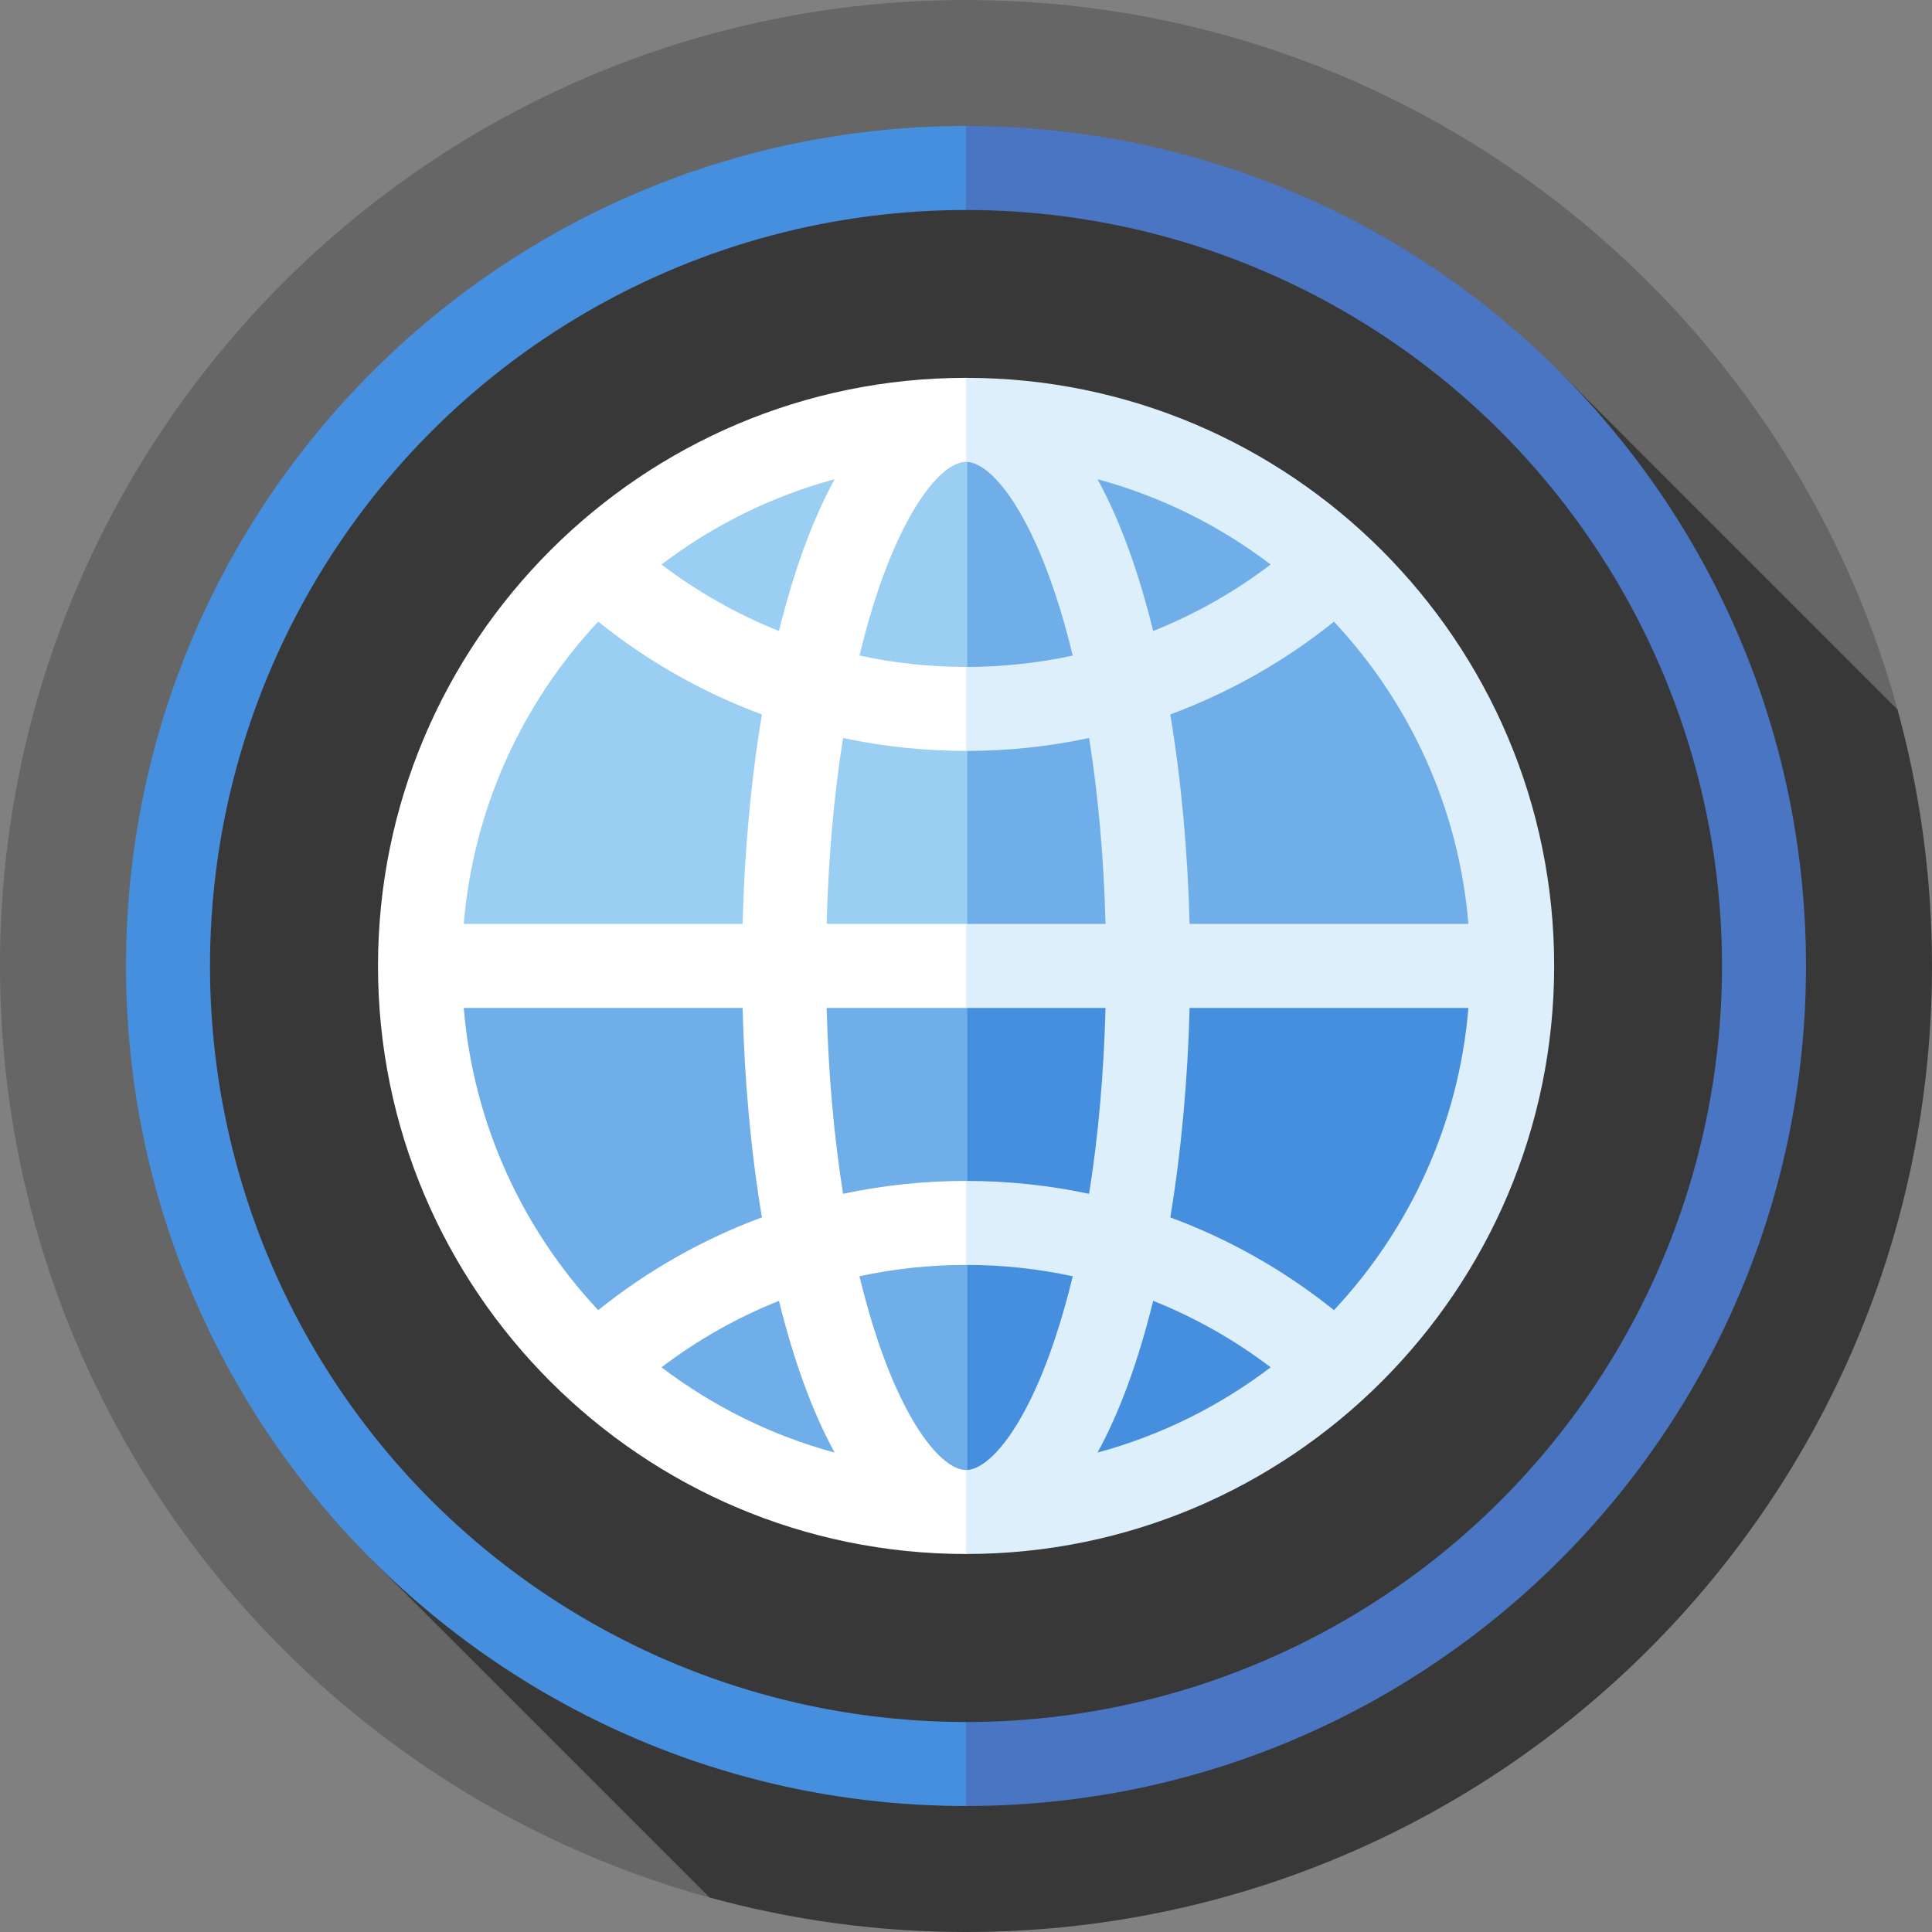
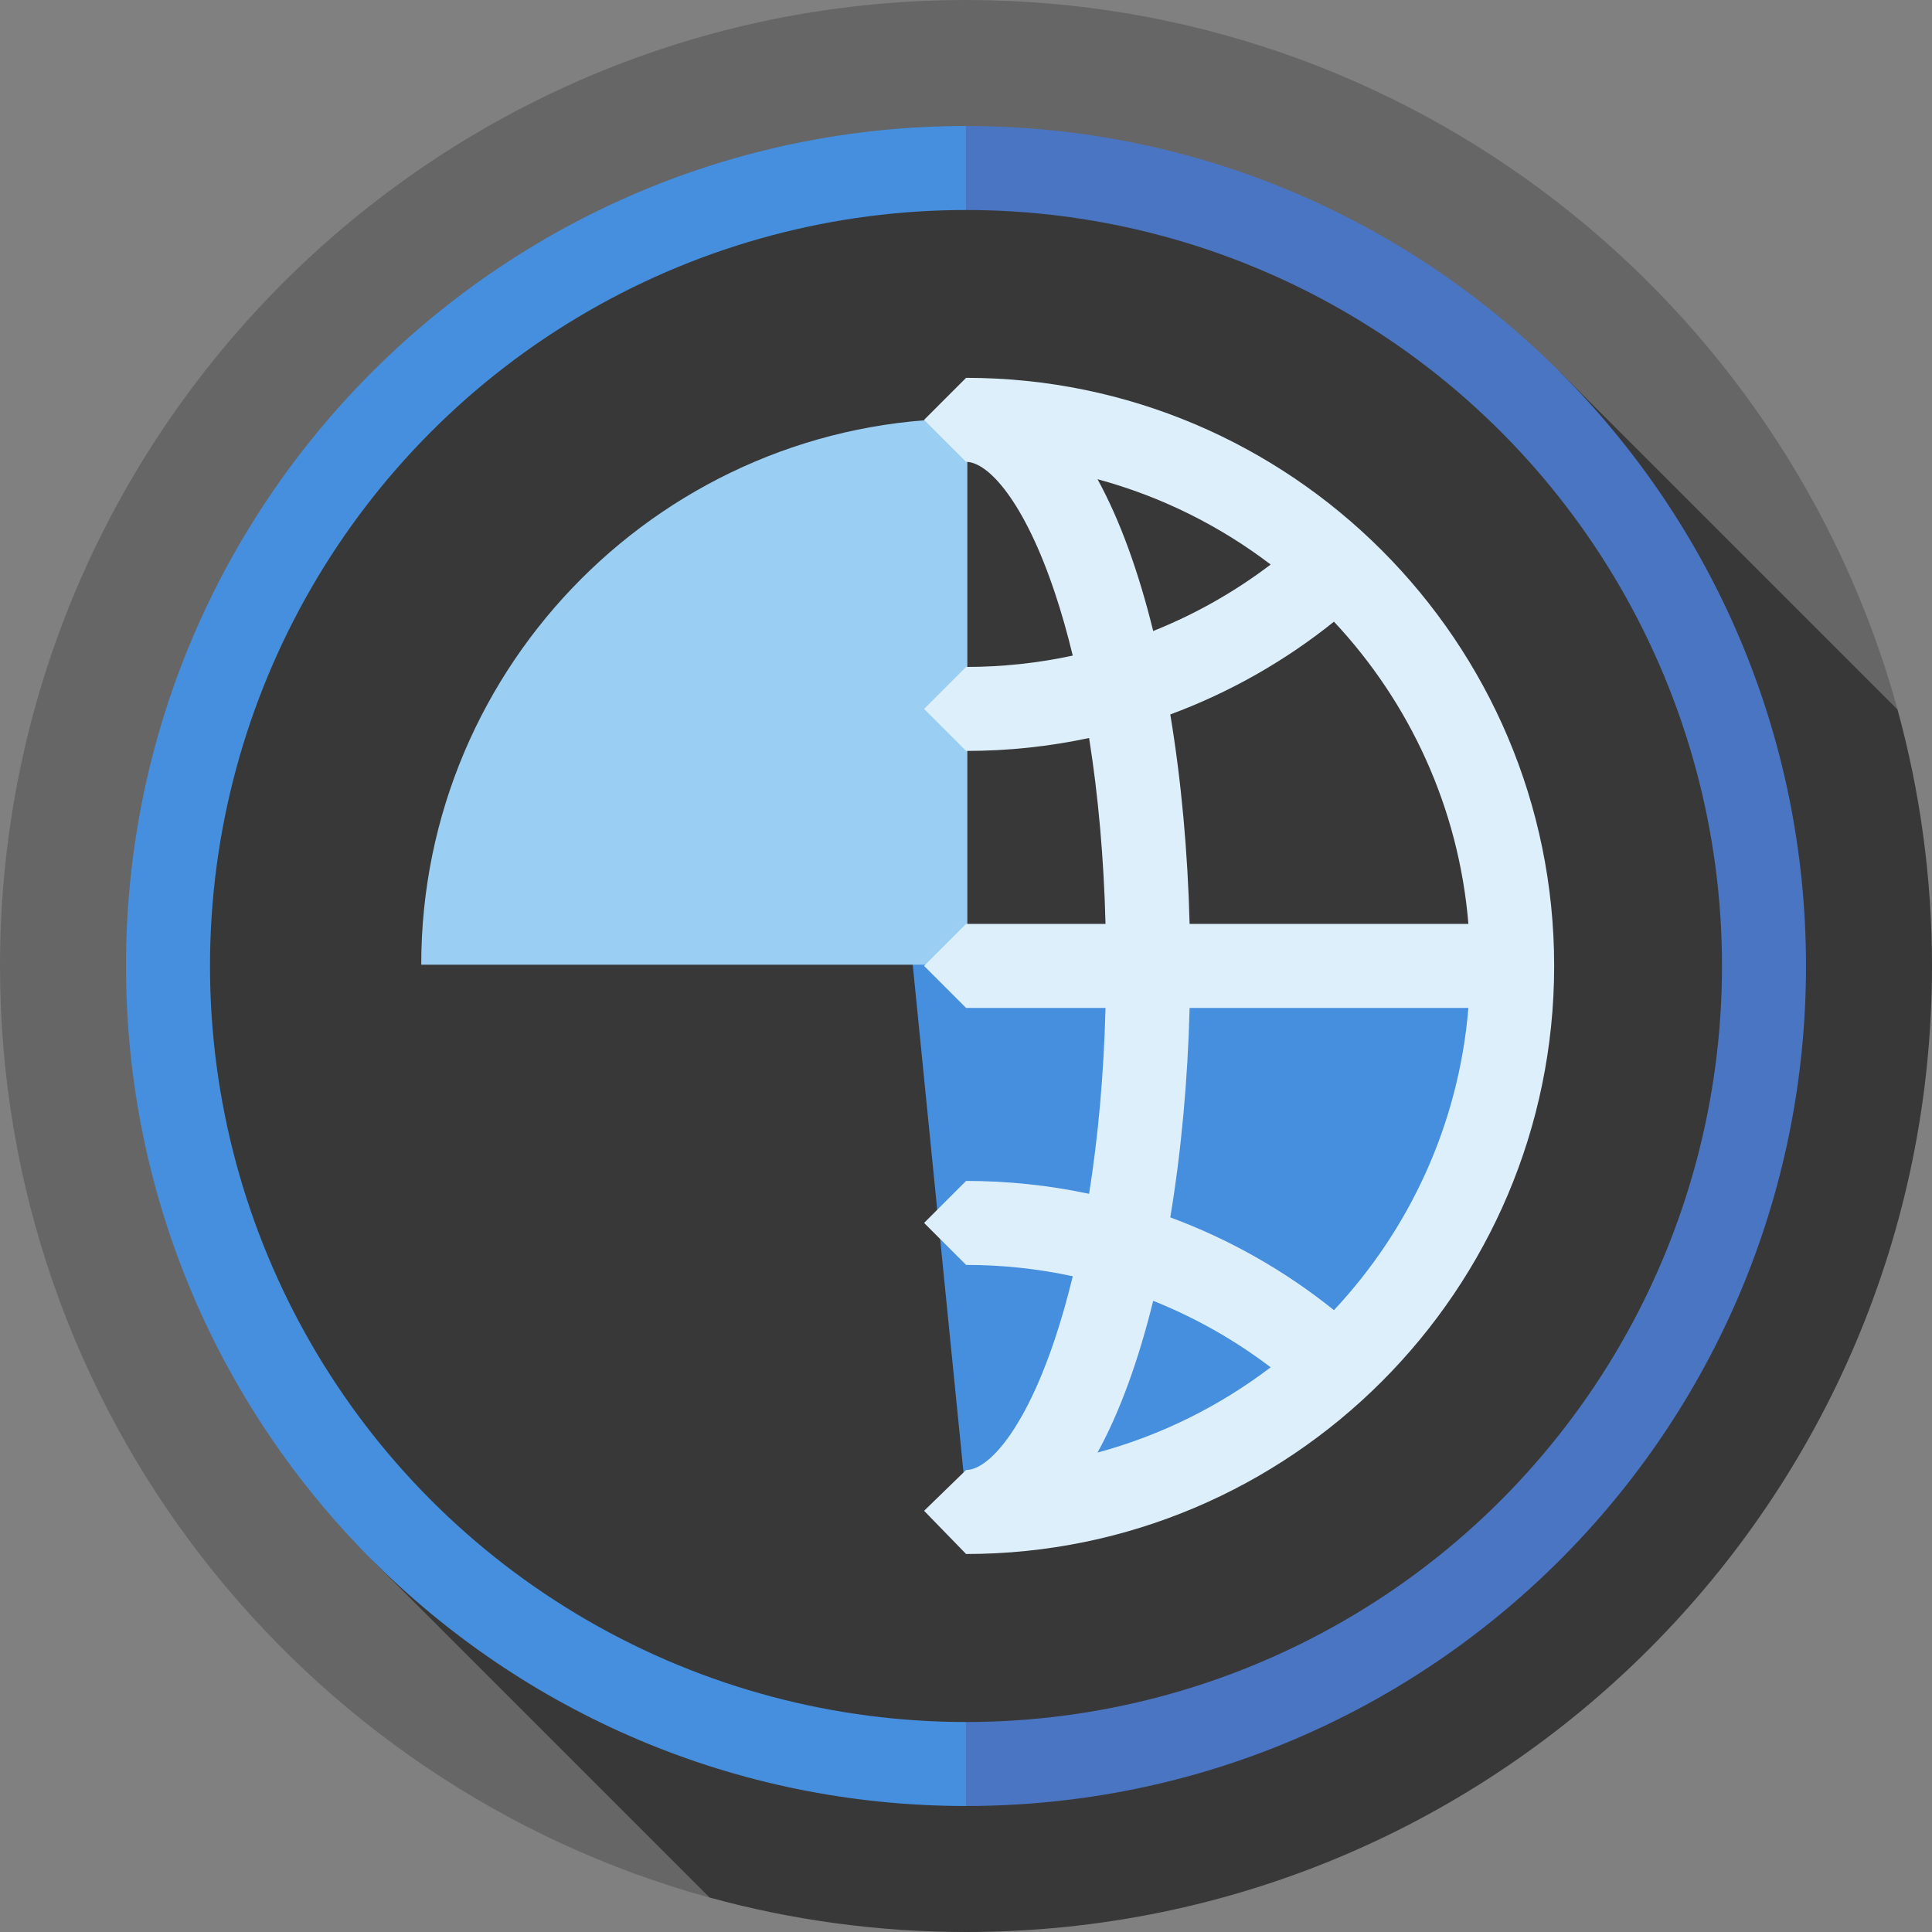
<svg xmlns="http://www.w3.org/2000/svg" height="800px" width="800px" version="1.1" id="Layer_1" viewBox="0 0 512.001 512.001" xml:space="preserve">
  <rect x="0" y="0" width="512.001" height="512.001" fill="#808080" stroke="none" />
  <path style="fill:#666666;" d="M256,0.001c-141.385,0-256,114.616-256,256c0,117.857,79.643,217.112,188.044,246.883l314.84-314.834  C473.115,79.645,373.858,0.001,256,0.001z" />
  <path style="fill:#383838;" d="M502.866,188.054l-89.46-89.46L98.592,413.408l89.458,89.458c21.641,5.944,44.422,9.135,67.951,9.135  c141.384,0,256-114.616,256-256C512,232.473,508.81,209.693,502.866,188.054z" />
  <path style="fill:#4A75C3;" d="M256,33.392L130.178,256.001L256,478.609c122.943,0,222.609-99.665,222.609-222.609  S378.943,33.392,256,33.392z" />
  <path style="fill:#458FDE;" d="M33.391,256.001c0,122.943,99.665,222.609,222.609,222.609V33.392  C133.057,33.392,33.391,133.057,33.391,256.001z" />
  <circle style="fill:#383838;" cx="256" cy="256.001" r="200.348" />
  <path style="fill:#458FDE;" d="M256.353,400.378L241.119,248.04l159.954,7.617C401.074,335.46,336.155,400.378,256.353,400.378z" />
  <g>
-     <path style="fill:#6FAEE8;" d="M256.353,110.936c79.802,0,144.721,64.918,144.721,144.721H241.12L256.353,110.936z" />
-     <path style="fill:#6FAEE8;" d="M256.353,255.658v144.721c-79.802,0-144.721-64.918-144.721-144.721l72.36-22.851L256.353,255.658z" />
-   </g>
+     </g>
  <path style="fill:#9ACEF3;" d="M256.353,110.936v144.721h-144.72C111.633,175.855,176.551,110.936,256.353,110.936z" />
  <path style="fill:#DDEFFB;" d="M256.022,100.13c85.938,0,155.848,69.91,155.848,155.848s-69.91,155.848-155.848,155.848  l-11.13-11.449l11.13-10.812c5.955,0,15.549-10.752,23.552-34.771c1.736-5.198,3.306-10.741,4.719-16.573  c-9.216-1.992-18.677-3.005-28.271-3.005l-11.13-11.13l11.13-11.13c11.064,0,21.983,1.158,32.601,3.417  c2.438-15.304,3.907-31.955,4.352-49.263h-36.953l-11.13-11.13l11.13-11.13h36.953c-0.445-17.319-1.914-33.959-4.352-49.274  c-10.618,2.271-21.537,3.428-32.601,3.428l-11.13-11.13l11.13-11.13c9.594,0,19.055-1.024,28.271-3.005  c-1.414-5.832-2.983-11.386-4.719-16.573c-8.003-24.019-17.597-34.771-23.552-34.771l-11.13-11.13L256.022,100.13z M315.258,244.848  h73.884c-2.549-30.842-15.627-58.746-35.629-80.095c-13.134,10.552-27.793,18.81-43.375,24.587  C313.055,206.871,314.769,225.77,315.258,244.848z M389.142,267.109h-73.884c-0.49,19.066-2.204,37.966-5.12,55.508  c15.583,5.766,30.241,14.035,43.375,24.587C373.515,325.844,386.593,297.951,389.142,267.109z M305.608,167.224  c11.064-4.419,21.537-10.329,31.132-17.619c-13.512-10.285-29.039-18.054-45.88-22.606  C296.871,137.962,301.791,151.72,305.608,167.224z M336.74,362.352c-9.594-7.29-20.068-13.201-31.132-17.619  c-3.818,15.494-8.737,29.262-14.748,40.214C307.701,380.394,323.228,372.625,336.74,362.352z" />
-   <path style="fill:#FFFFFF;" d="M256.022,389.566v22.261c-85.938,0-155.848-69.91-155.848-155.848s69.91-155.848,155.848-155.848  v22.261c-5.955,0-15.538,10.752-23.552,34.771c-1.725,5.187-3.295,10.741-4.708,16.573c9.205,1.981,18.677,3.005,28.26,3.005v22.261  c-11.053,0-21.971-1.158-32.601-3.428c-2.426,15.315-3.907,31.955-4.352,49.274h36.953v22.261h-36.953  c0.445,17.308,1.926,33.959,4.352,49.263c10.63-2.259,21.549-3.417,32.601-3.417v22.261c-9.583,0-19.055,1.013-28.26,3.005  c1.414,5.832,2.983,11.375,4.708,16.573C240.484,378.814,250.067,389.566,256.022,389.566z M206.436,167.224  c3.818-15.505,8.749-29.262,14.748-40.225c-16.829,4.552-32.356,12.321-45.88,22.606  C184.899,156.895,195.373,162.805,206.436,167.224z M221.184,384.947c-5.999-10.952-10.93-24.721-14.748-40.214  c-11.064,4.419-21.537,10.329-31.132,17.619C188.828,372.625,204.355,380.394,221.184,384.947z M196.797,244.848  c0.479-19.078,2.193-37.977,5.12-55.507c-15.594-5.777-30.241-14.035-43.386-24.598c-19.99,21.359-33.069,49.263-35.629,80.106  H196.797z M201.917,322.616c-2.927-17.542-4.641-36.441-5.12-55.507h-73.895c2.56,30.842,15.638,58.746,35.629,80.095  C171.676,336.652,186.323,328.382,201.917,322.616z" />
</svg>